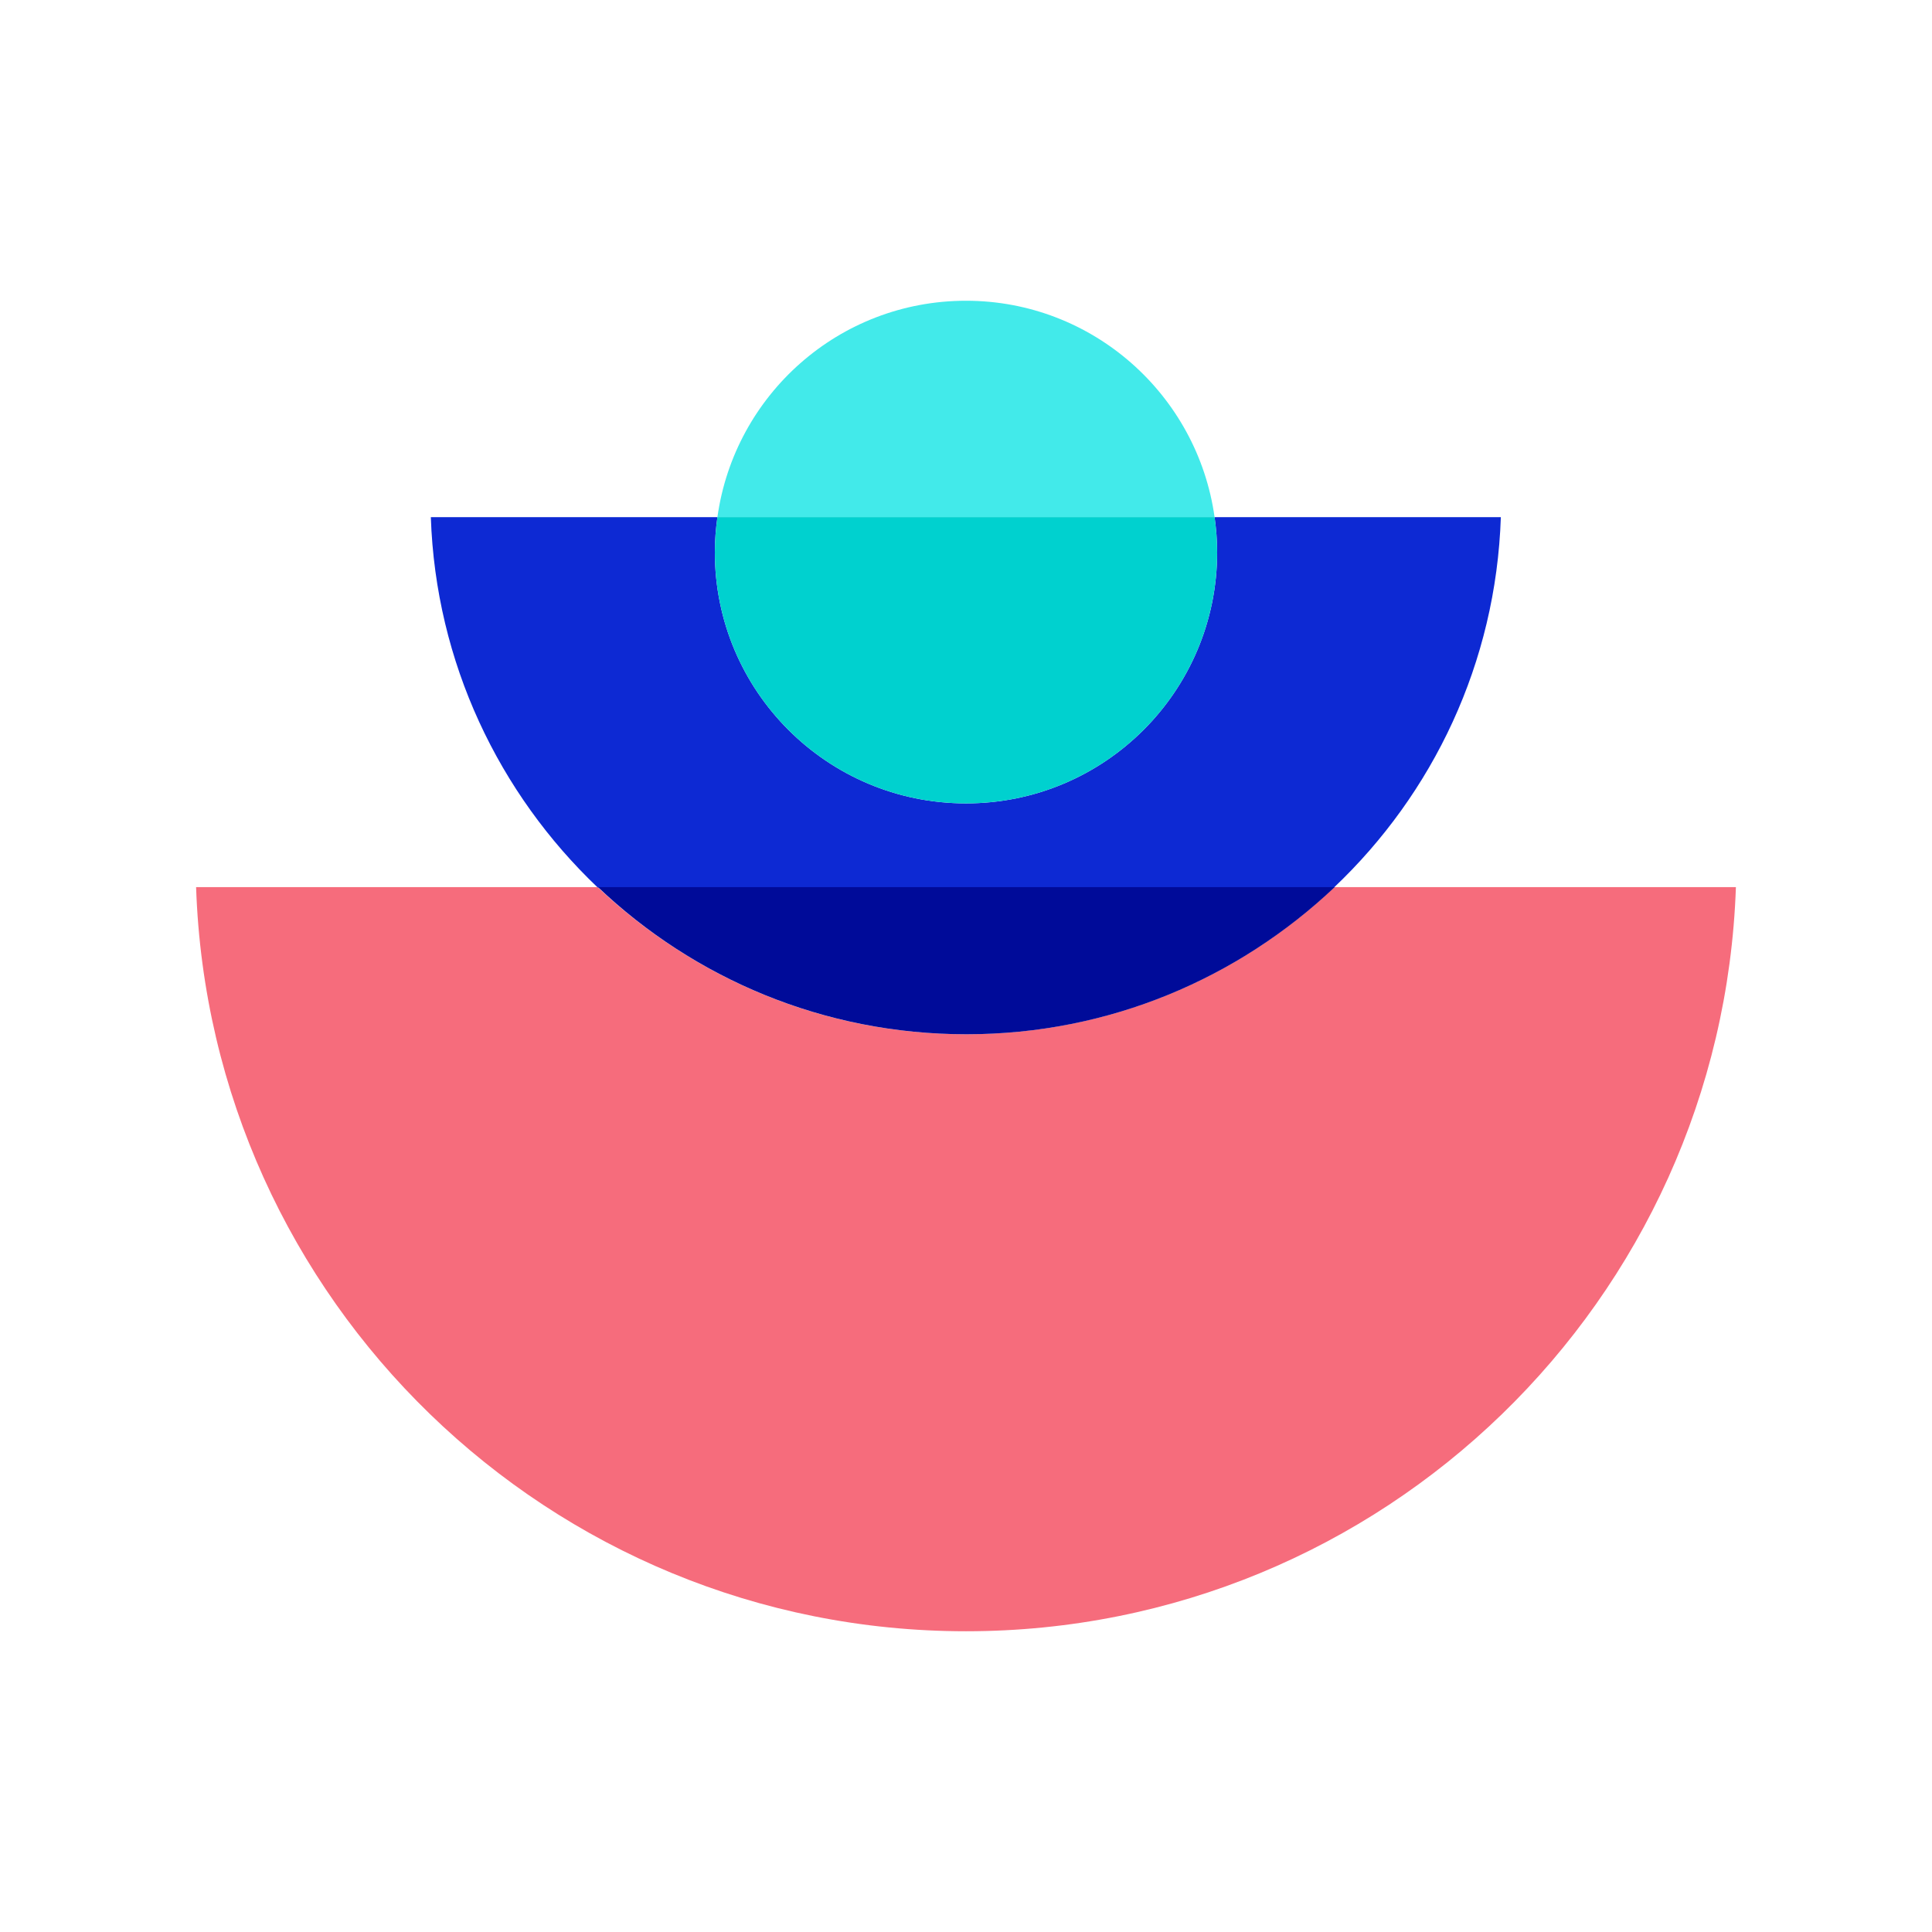
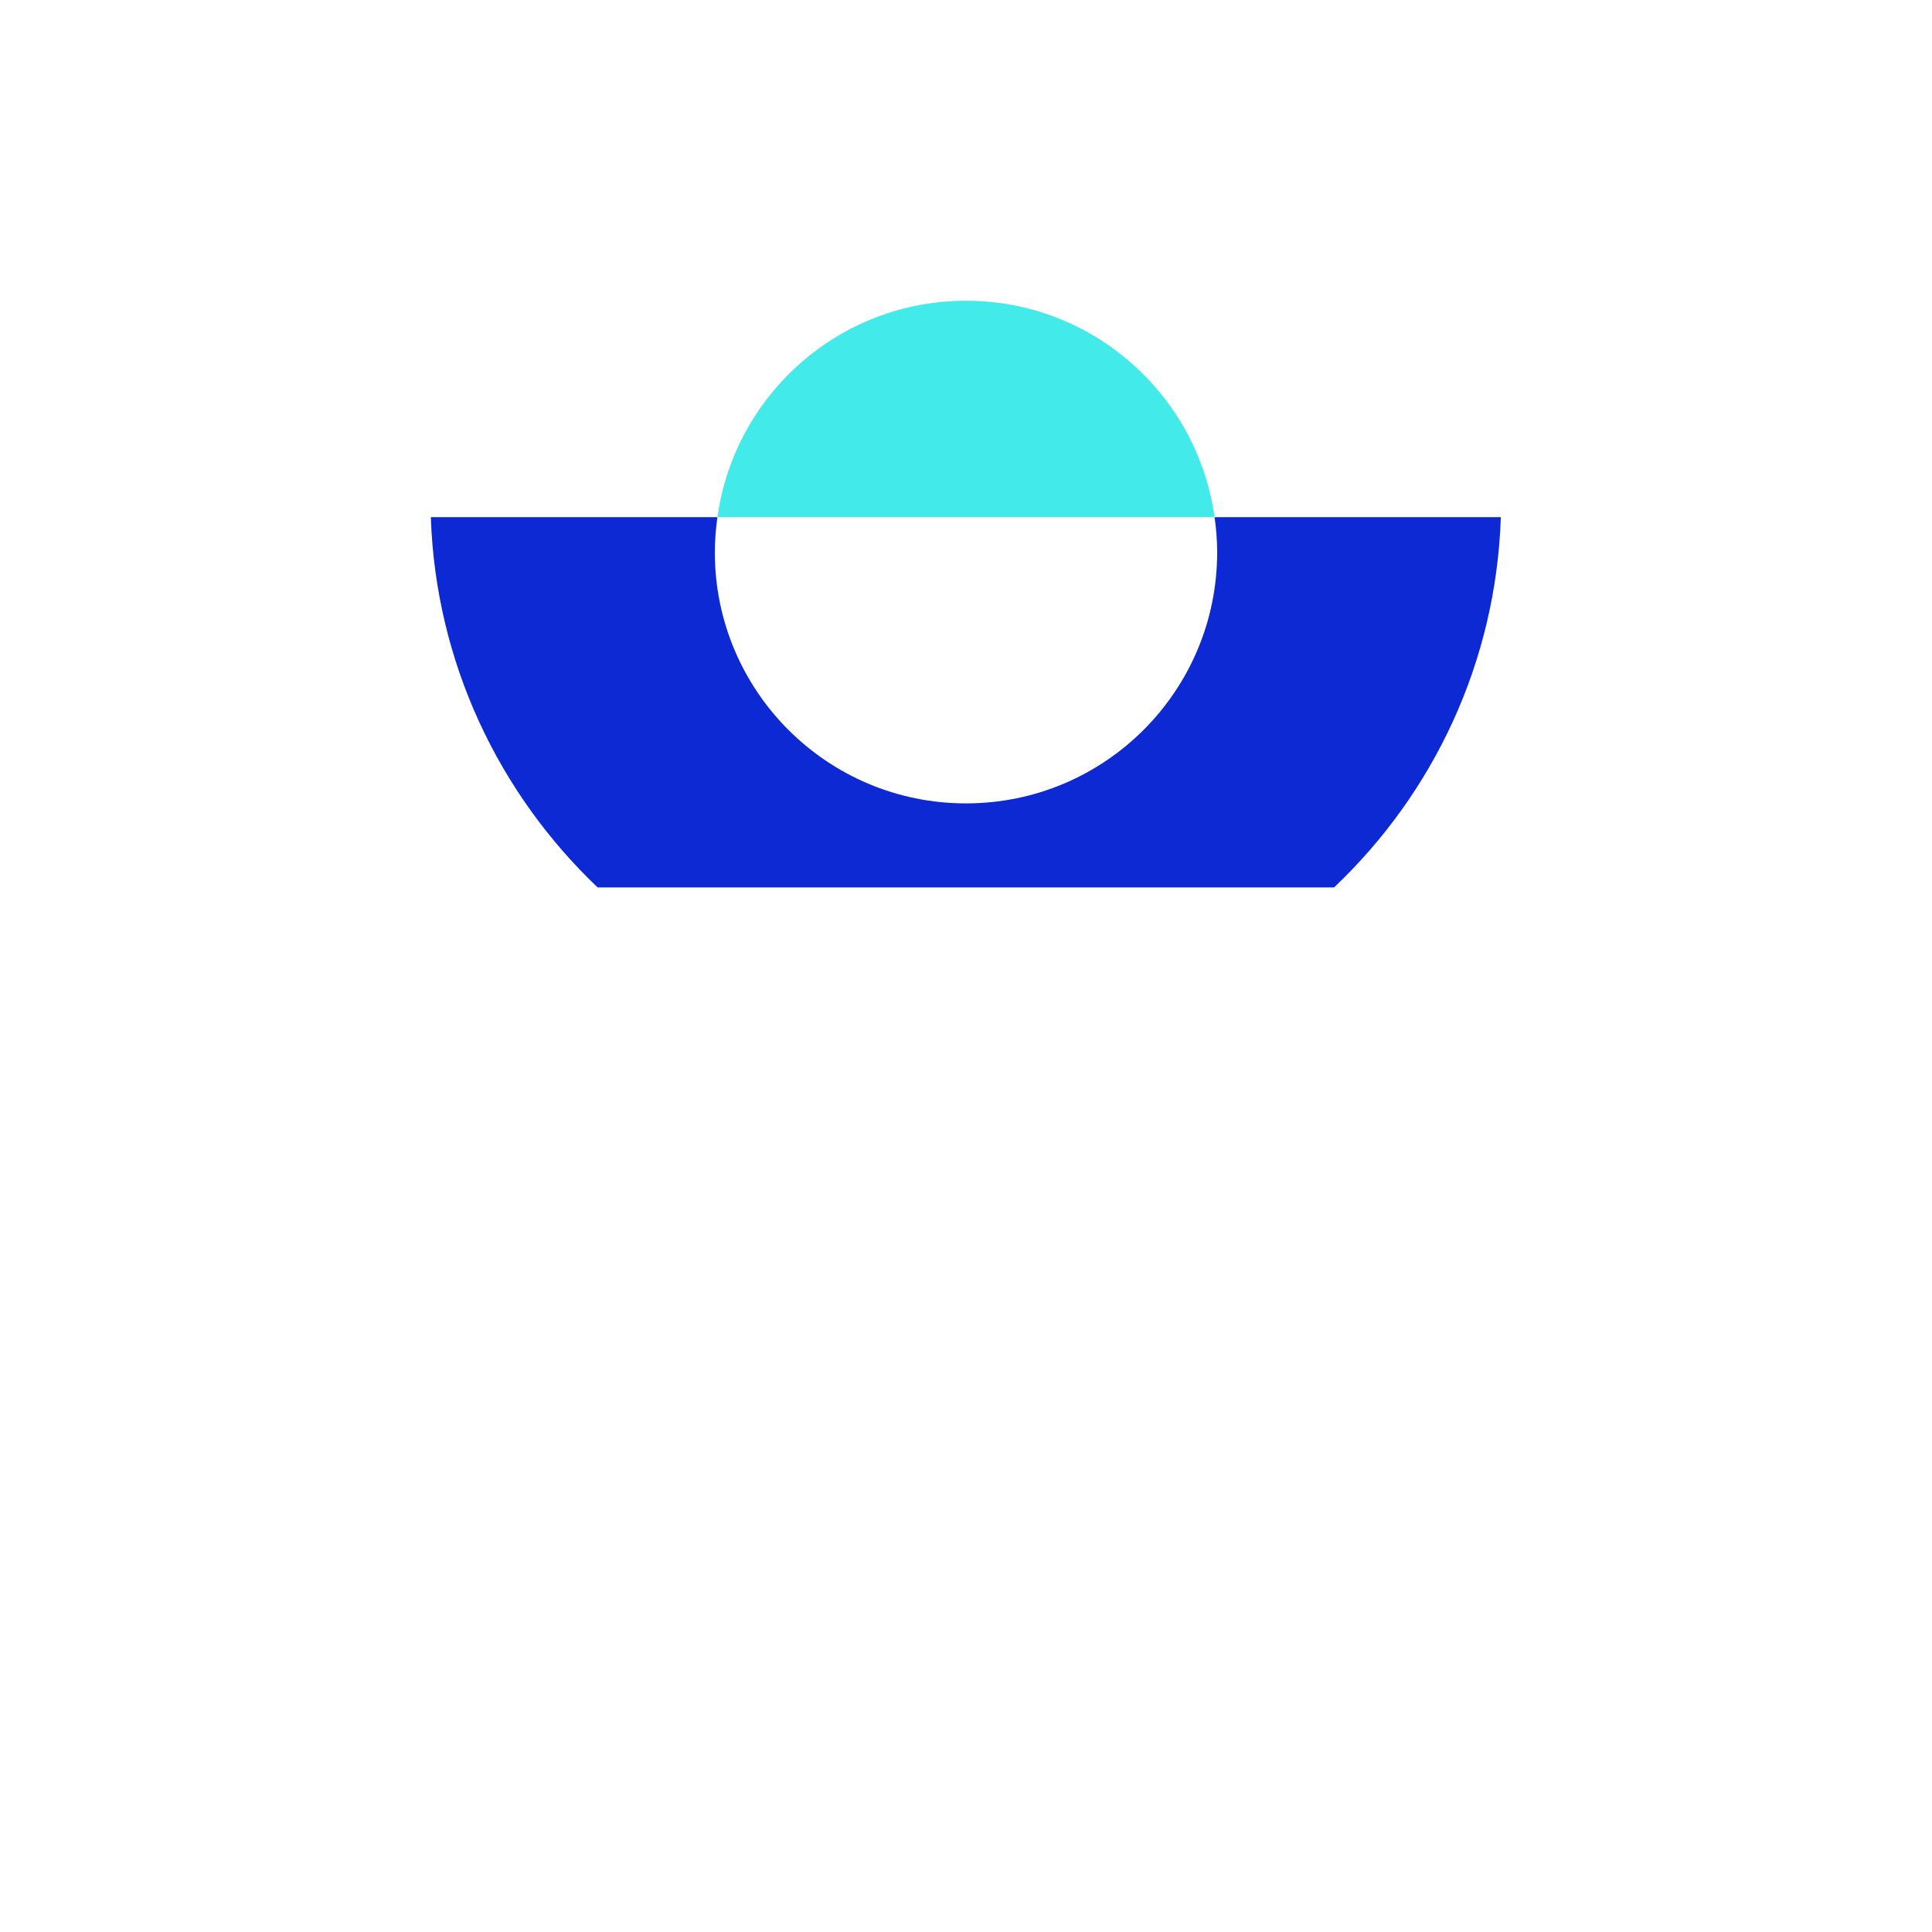
<svg xmlns="http://www.w3.org/2000/svg" id="Layer_1" data-name="Layer 1" viewBox="0 0 60 60">
  <defs>
    <style>
      .cls-1 {
        fill: #000b99;
      }

      .cls-1, .cls-2, .cls-3, .cls-4, .cls-5 {
        stroke-width: 0px;
      }

      .cls-2 {
        fill: #00d1cf;
      }

      .cls-3 {
        fill: #42eaea;
      }

      .cls-4 {
        fill: #f66c7c;
      }

      .cls-5 {
        fill: #0d29d3;
      }
    </style>
  </defs>
-   <path class="cls-4" d="M41.44,27.55c-2.98,2.83-7,4.57-11.44,4.57s-8.45-1.74-11.44-4.57H6.09c.43,12.83,10.97,23.11,23.91,23.11s23.47-10.27,23.91-23.11h-12.47Z" />
  <path class="cls-5" d="M46.62,16.06h-8.9c.05.36.08.72.08,1.09,0,4.31-3.49,7.8-7.8,7.8s-7.8-3.49-7.8-7.8c0-.37.03-.73.08-1.09h-8.9c.15,4.52,2.12,8.59,5.18,11.5h22.87c3.07-2.91,5.03-6.97,5.18-11.5Z" />
-   <path class="cls-1" d="M41.44,27.55h-22.87c2.98,2.83,7,4.57,11.44,4.57s8.45-1.74,11.44-4.57Z" />
  <path class="cls-3" d="M30,9.34c-3.94,0-7.19,2.92-7.72,6.72h15.44c-.53-3.79-3.78-6.72-7.72-6.72Z" />
-   <path class="cls-2" d="M30,24.95c4.31,0,7.8-3.49,7.8-7.8,0-.37-.03-.73-.08-1.09h-15.44c-.05.36-.08.72-.08,1.09,0,4.31,3.49,7.8,7.8,7.8Z" />
</svg>